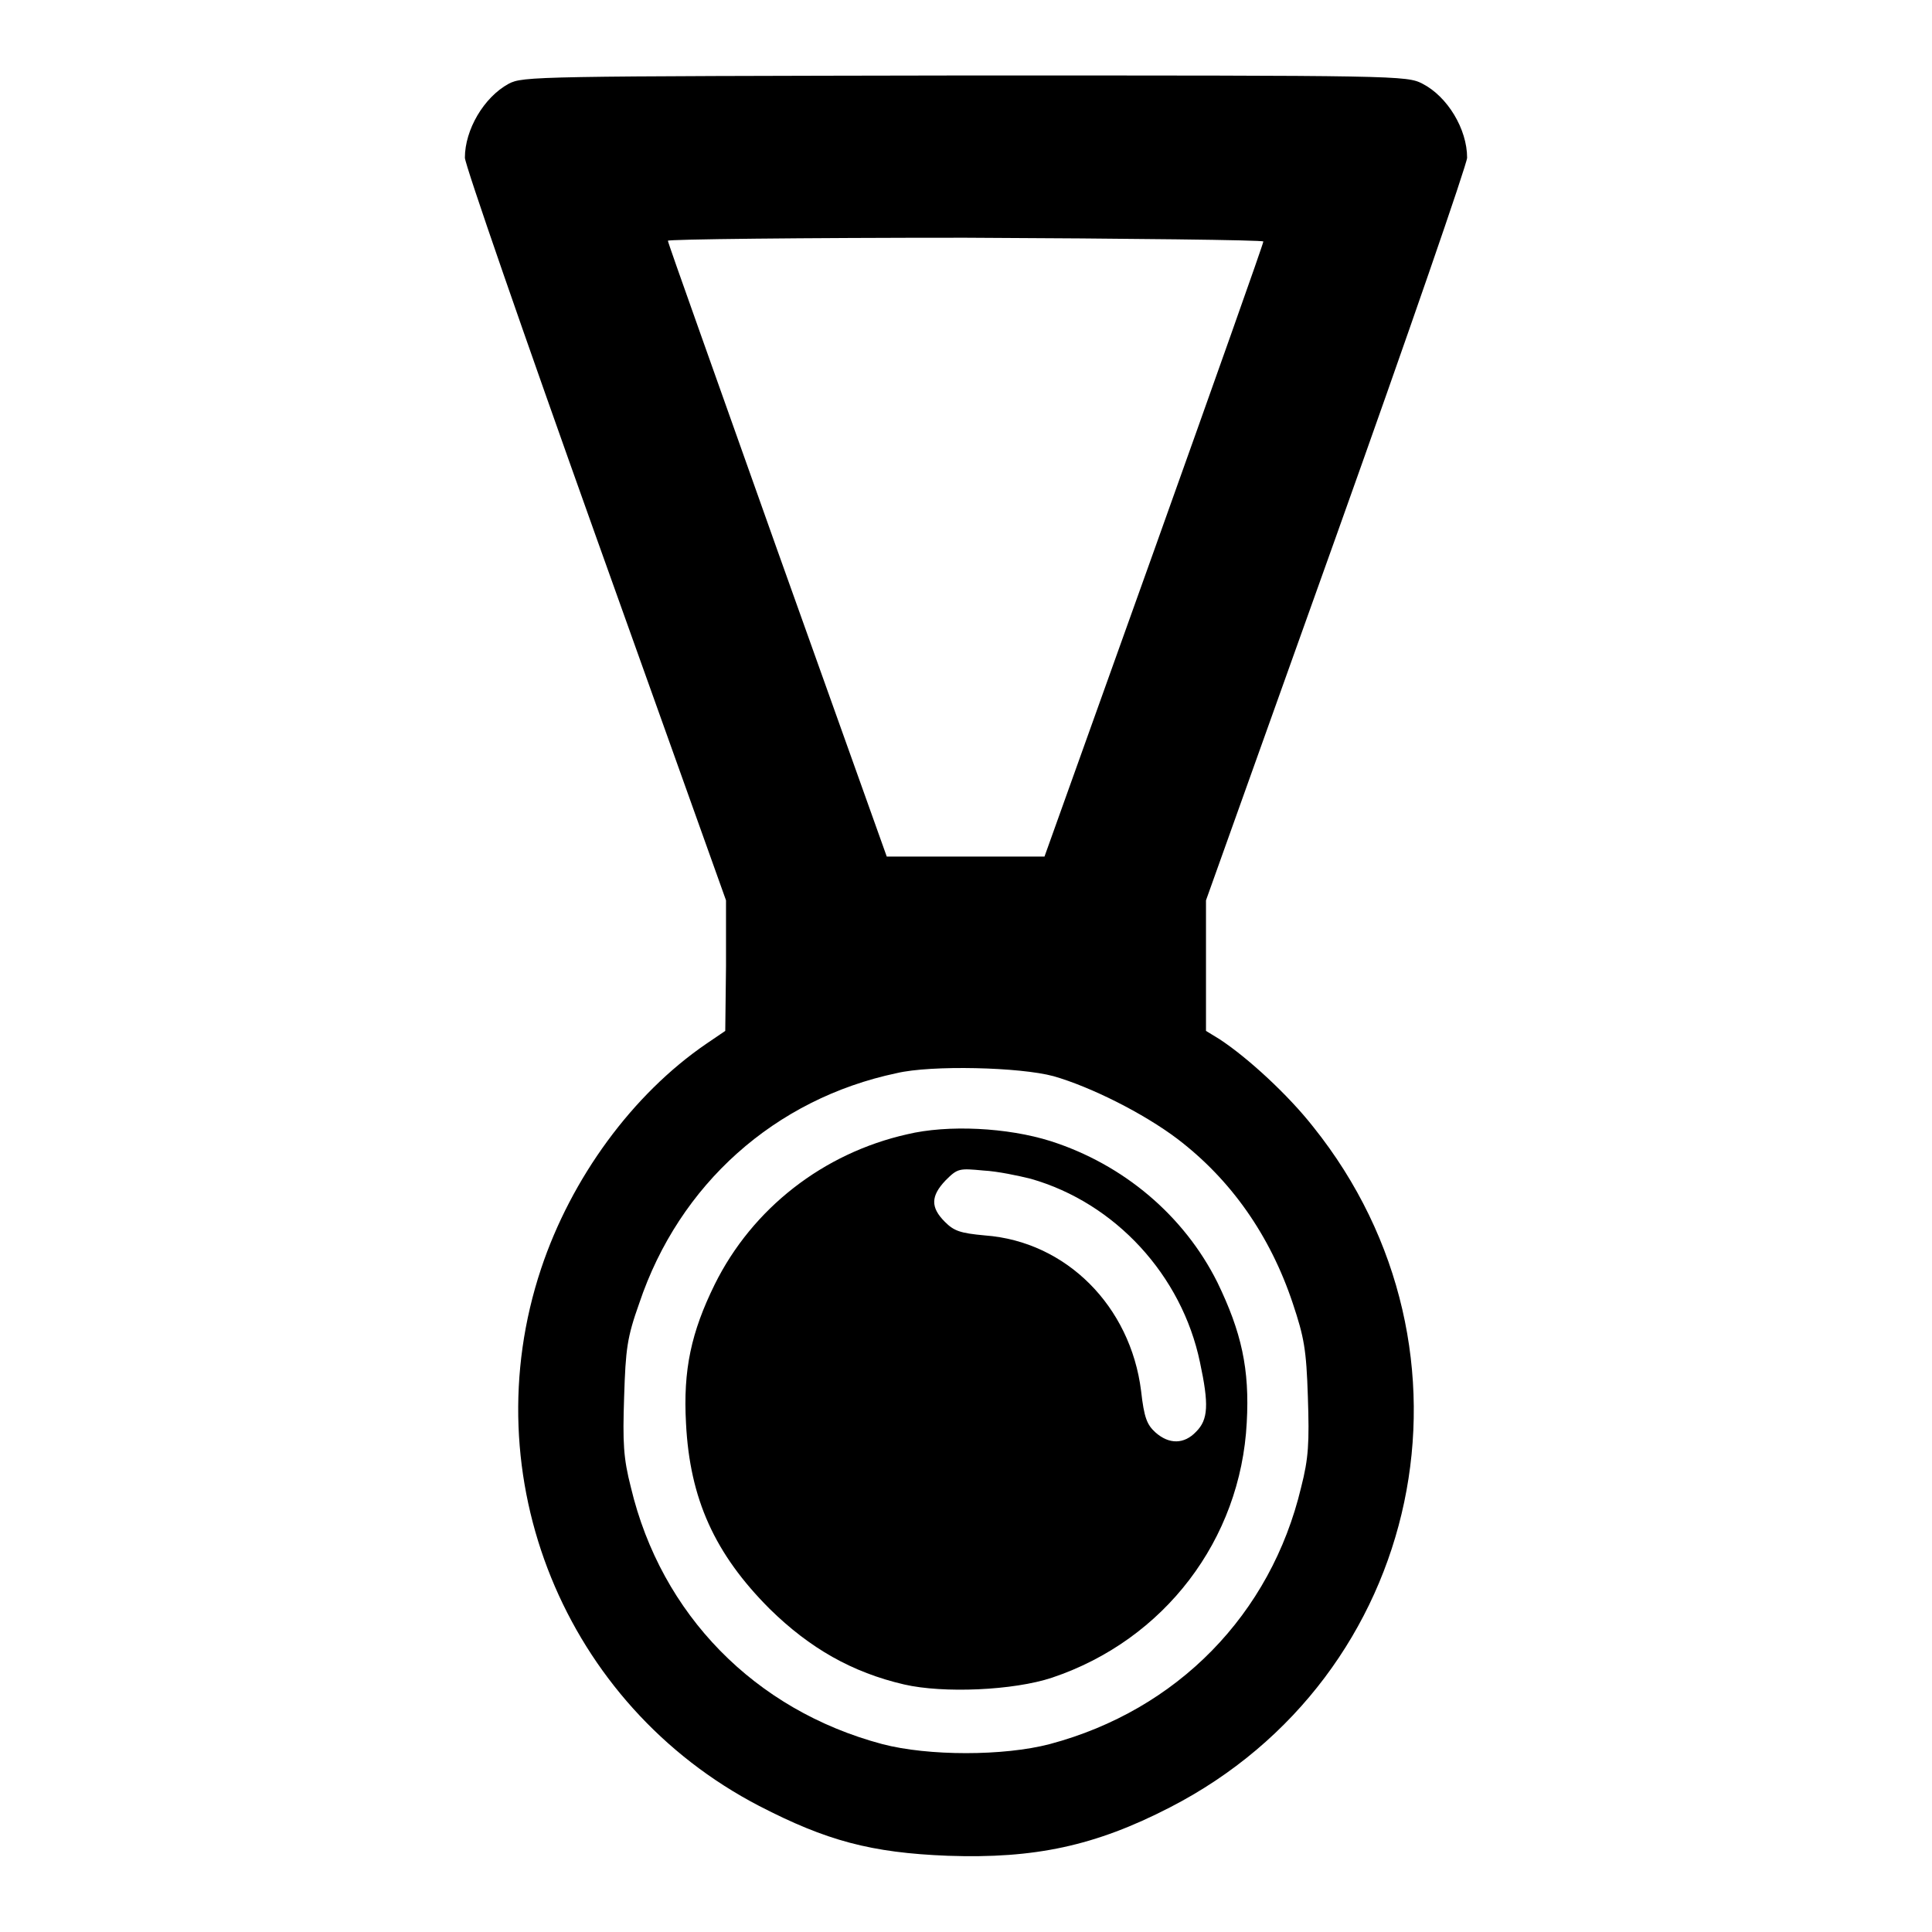
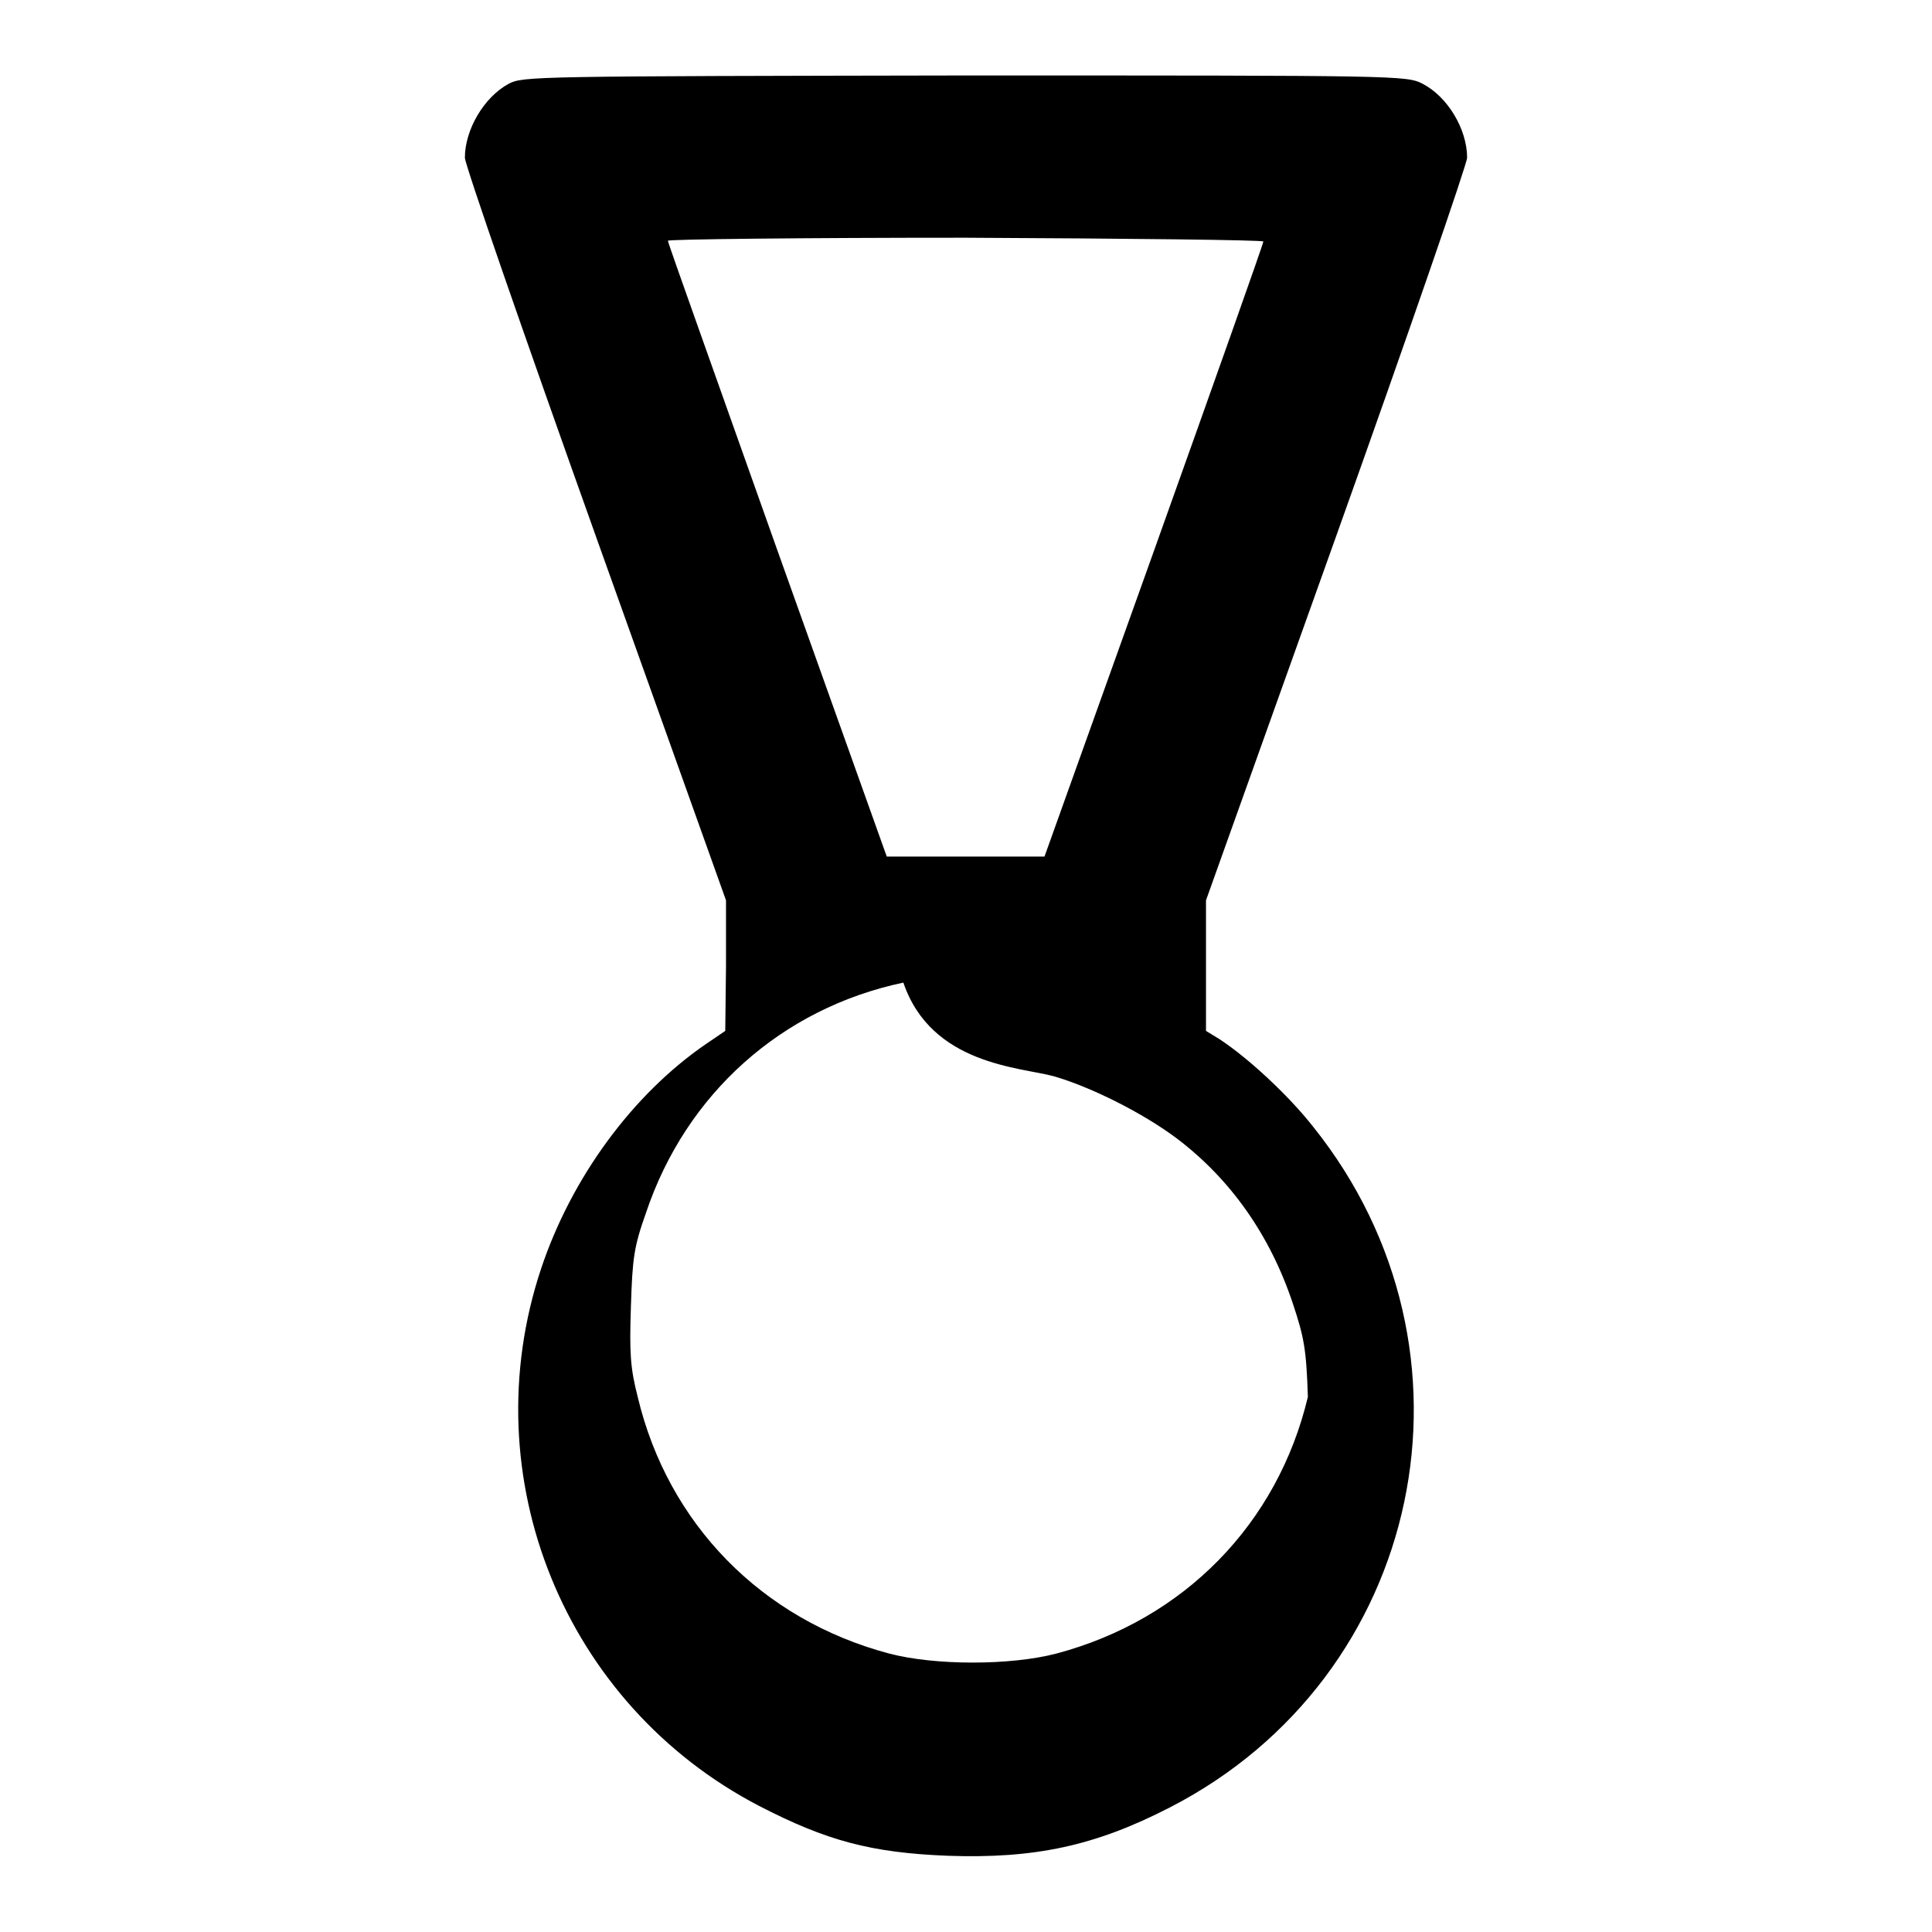
<svg xmlns="http://www.w3.org/2000/svg" version="1.1" x="0px" y="0px" viewBox="0 0 256 256" enable-background="new 0 0 256 256" xml:space="preserve">
  <g>
    <g>
      <g>
-         <path fill="#000000" d="M67.4,11.1c-3.3,1.8-5.8,6.1-5.8,9.8c0,0.9,7.8,23.4,17.3,50l17.3,48.4v8.7l-0.1,8.6l-2.5,1.7c-9.8,6.7-17.9,17.8-21.9,29.8c-9.2,27.6,3.1,57.8,28.9,71.2c8.9,4.6,14.8,6.2,25,6.6c11.5,0.4,19.5-1.3,29.4-6.4c33.7-17.3,42.8-60.5,19-90.2c-3.3-4.2-8.6-9.1-12.4-11.6l-1.8-1.1V128v-8.7l17.3-48.4c9.5-26.6,17.3-49.2,17.3-50c0-3.8-2.6-8.1-5.9-9.8c-2.1-1.1-3.2-1.1-60.6-1.1C70.9,10.1,69.3,10.1,67.4,11.1z M167.4,32c0,0.3-6.5,18.6-14.5,41l-14.5,40.5H128h-10.5L103,72.9c-7.9-22.3-14.5-40.7-14.5-41c0-0.2,17.8-0.4,39.4-0.4C149.7,31.6,167.4,31.8,167.4,32z M139.6,142.6c4.9,1.4,11.9,4.9,16.4,8.3c7.1,5.4,12.3,12.8,15.3,21.8c1.5,4.5,1.8,6.1,2,12.4c0.2,6.1,0.1,8.1-0.9,12c-4,16.8-16.4,29.5-33.3,34c-6.1,1.6-16.1,1.6-22.2,0c-16.9-4.5-29.3-17.2-33.3-34c-1-3.9-1.1-5.9-0.9-12c0.2-6.4,0.4-7.9,2-12.4c5.3-15.8,18-27.1,34.1-30.5C123.4,141.1,135.2,141.4,139.6,142.6z" />
-         <path fill="#000000" d="M120.2,150.3c-11.1,2.5-20.5,9.8-25.5,19.9c-3.1,6.3-4.2,11.3-3.8,18.4c0.5,10,3.8,17.3,11.1,24.6c5.3,5.2,10.9,8.4,17.8,10c5.2,1.2,14.5,0.8,19.6-0.9c14.9-5,25-18.3,25.8-33.8c0.4-7.1-0.7-12-3.9-18.6c-4.4-8.8-12.4-15.6-22.1-18.7C133.5,149.4,125.6,149,120.2,150.3z M136.6,156.2c11.2,3.2,20,12.8,22.4,24.3c1.2,5.6,1.1,7.6-0.5,9.2c-1.6,1.7-3.6,1.7-5.4,0.1c-1.1-1-1.5-1.9-1.9-5.5c-1.4-11.2-9.9-19.8-20.7-20.6c-3.3-0.3-4.1-0.6-5.3-1.8c-1.9-1.9-1.9-3.4,0.1-5.5c1.6-1.6,1.8-1.6,5-1.3C132.2,155.2,135,155.8,136.6,156.2z" />
+         <path fill="#000000" d="M67.4,11.1c-3.3,1.8-5.8,6.1-5.8,9.8c0,0.9,7.8,23.4,17.3,50l17.3,48.4v8.7l-0.1,8.6l-2.5,1.7c-9.8,6.7-17.9,17.8-21.9,29.8c-9.2,27.6,3.1,57.8,28.9,71.2c8.9,4.6,14.8,6.2,25,6.6c11.5,0.4,19.5-1.3,29.4-6.4c33.7-17.3,42.8-60.5,19-90.2c-3.3-4.2-8.6-9.1-12.4-11.6l-1.8-1.1V128v-8.7l17.3-48.4c9.5-26.6,17.3-49.2,17.3-50c0-3.8-2.6-8.1-5.9-9.8c-2.1-1.1-3.2-1.1-60.6-1.1C70.9,10.1,69.3,10.1,67.4,11.1z M167.4,32c0,0.3-6.5,18.6-14.5,41l-14.5,40.5H128h-10.5L103,72.9c-7.9-22.3-14.5-40.7-14.5-41c0-0.2,17.8-0.4,39.4-0.4C149.7,31.6,167.4,31.8,167.4,32z M139.6,142.6c4.9,1.4,11.9,4.9,16.4,8.3c7.1,5.4,12.3,12.8,15.3,21.8c1.5,4.5,1.8,6.1,2,12.4c-4,16.8-16.4,29.5-33.3,34c-6.1,1.6-16.1,1.6-22.2,0c-16.9-4.5-29.3-17.2-33.3-34c-1-3.9-1.1-5.9-0.9-12c0.2-6.4,0.4-7.9,2-12.4c5.3-15.8,18-27.1,34.1-30.5C123.4,141.1,135.2,141.4,139.6,142.6z" />
      </g>
    </g>
  </g>
</svg>